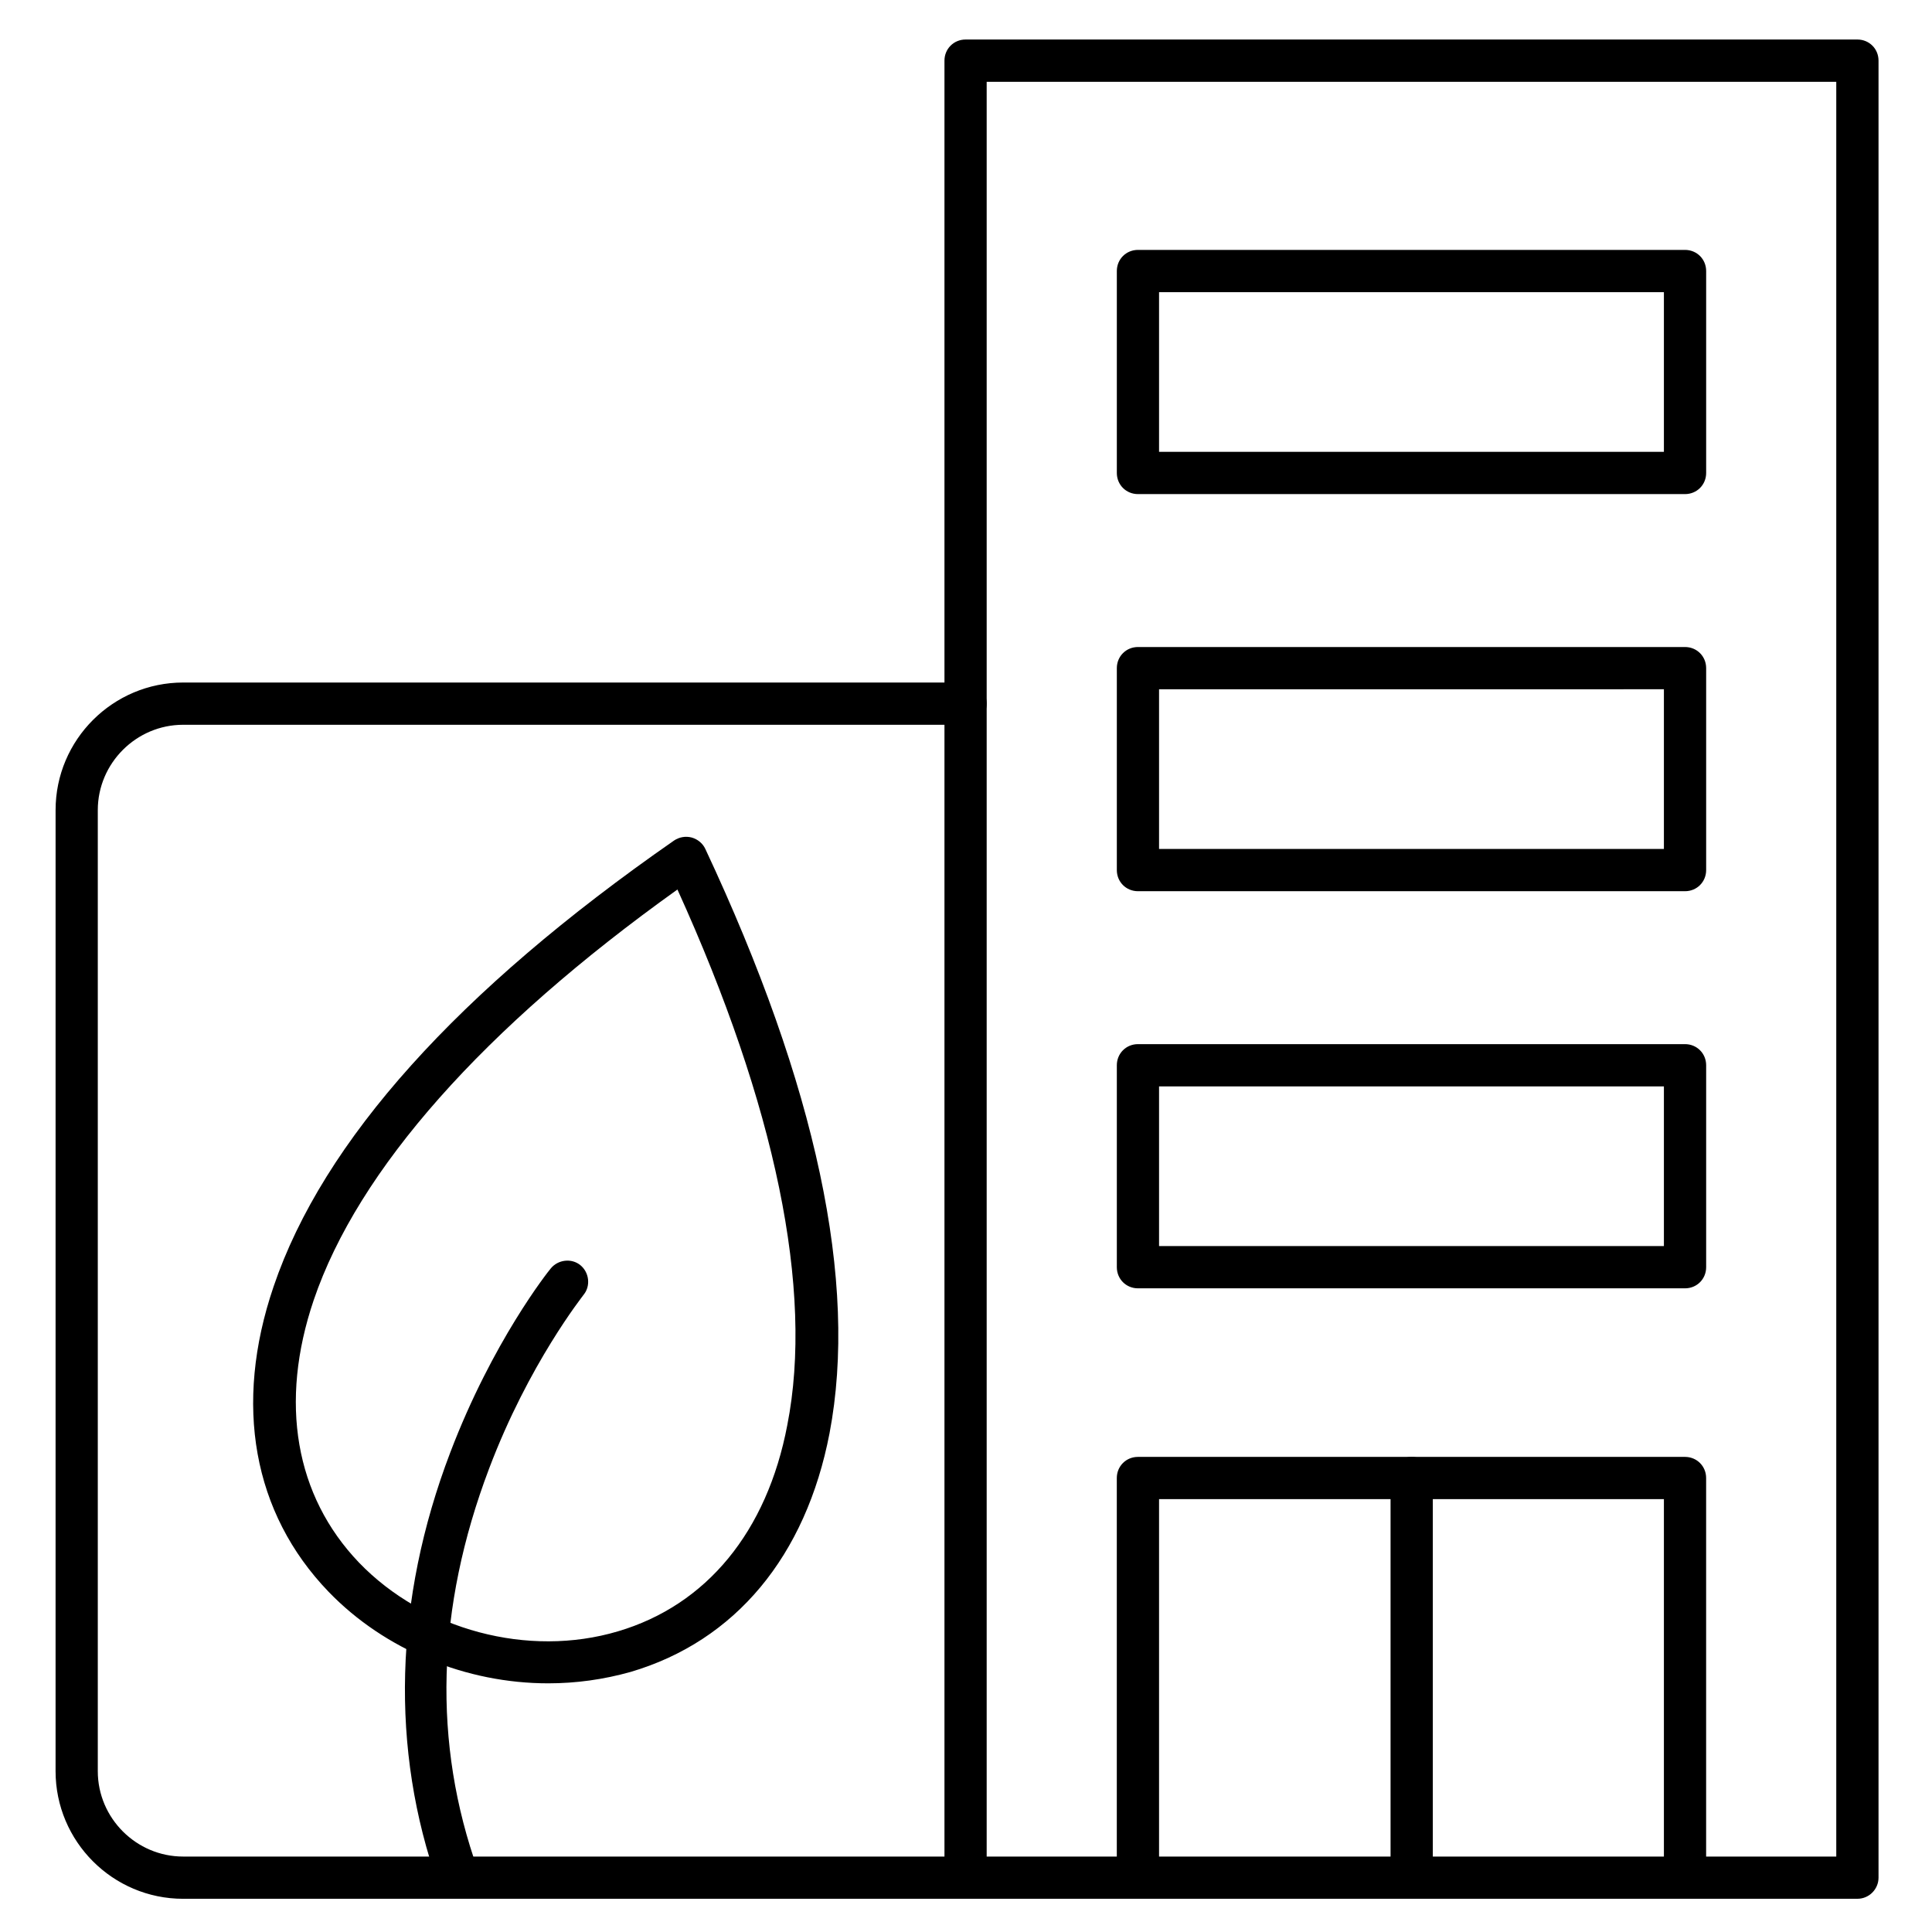
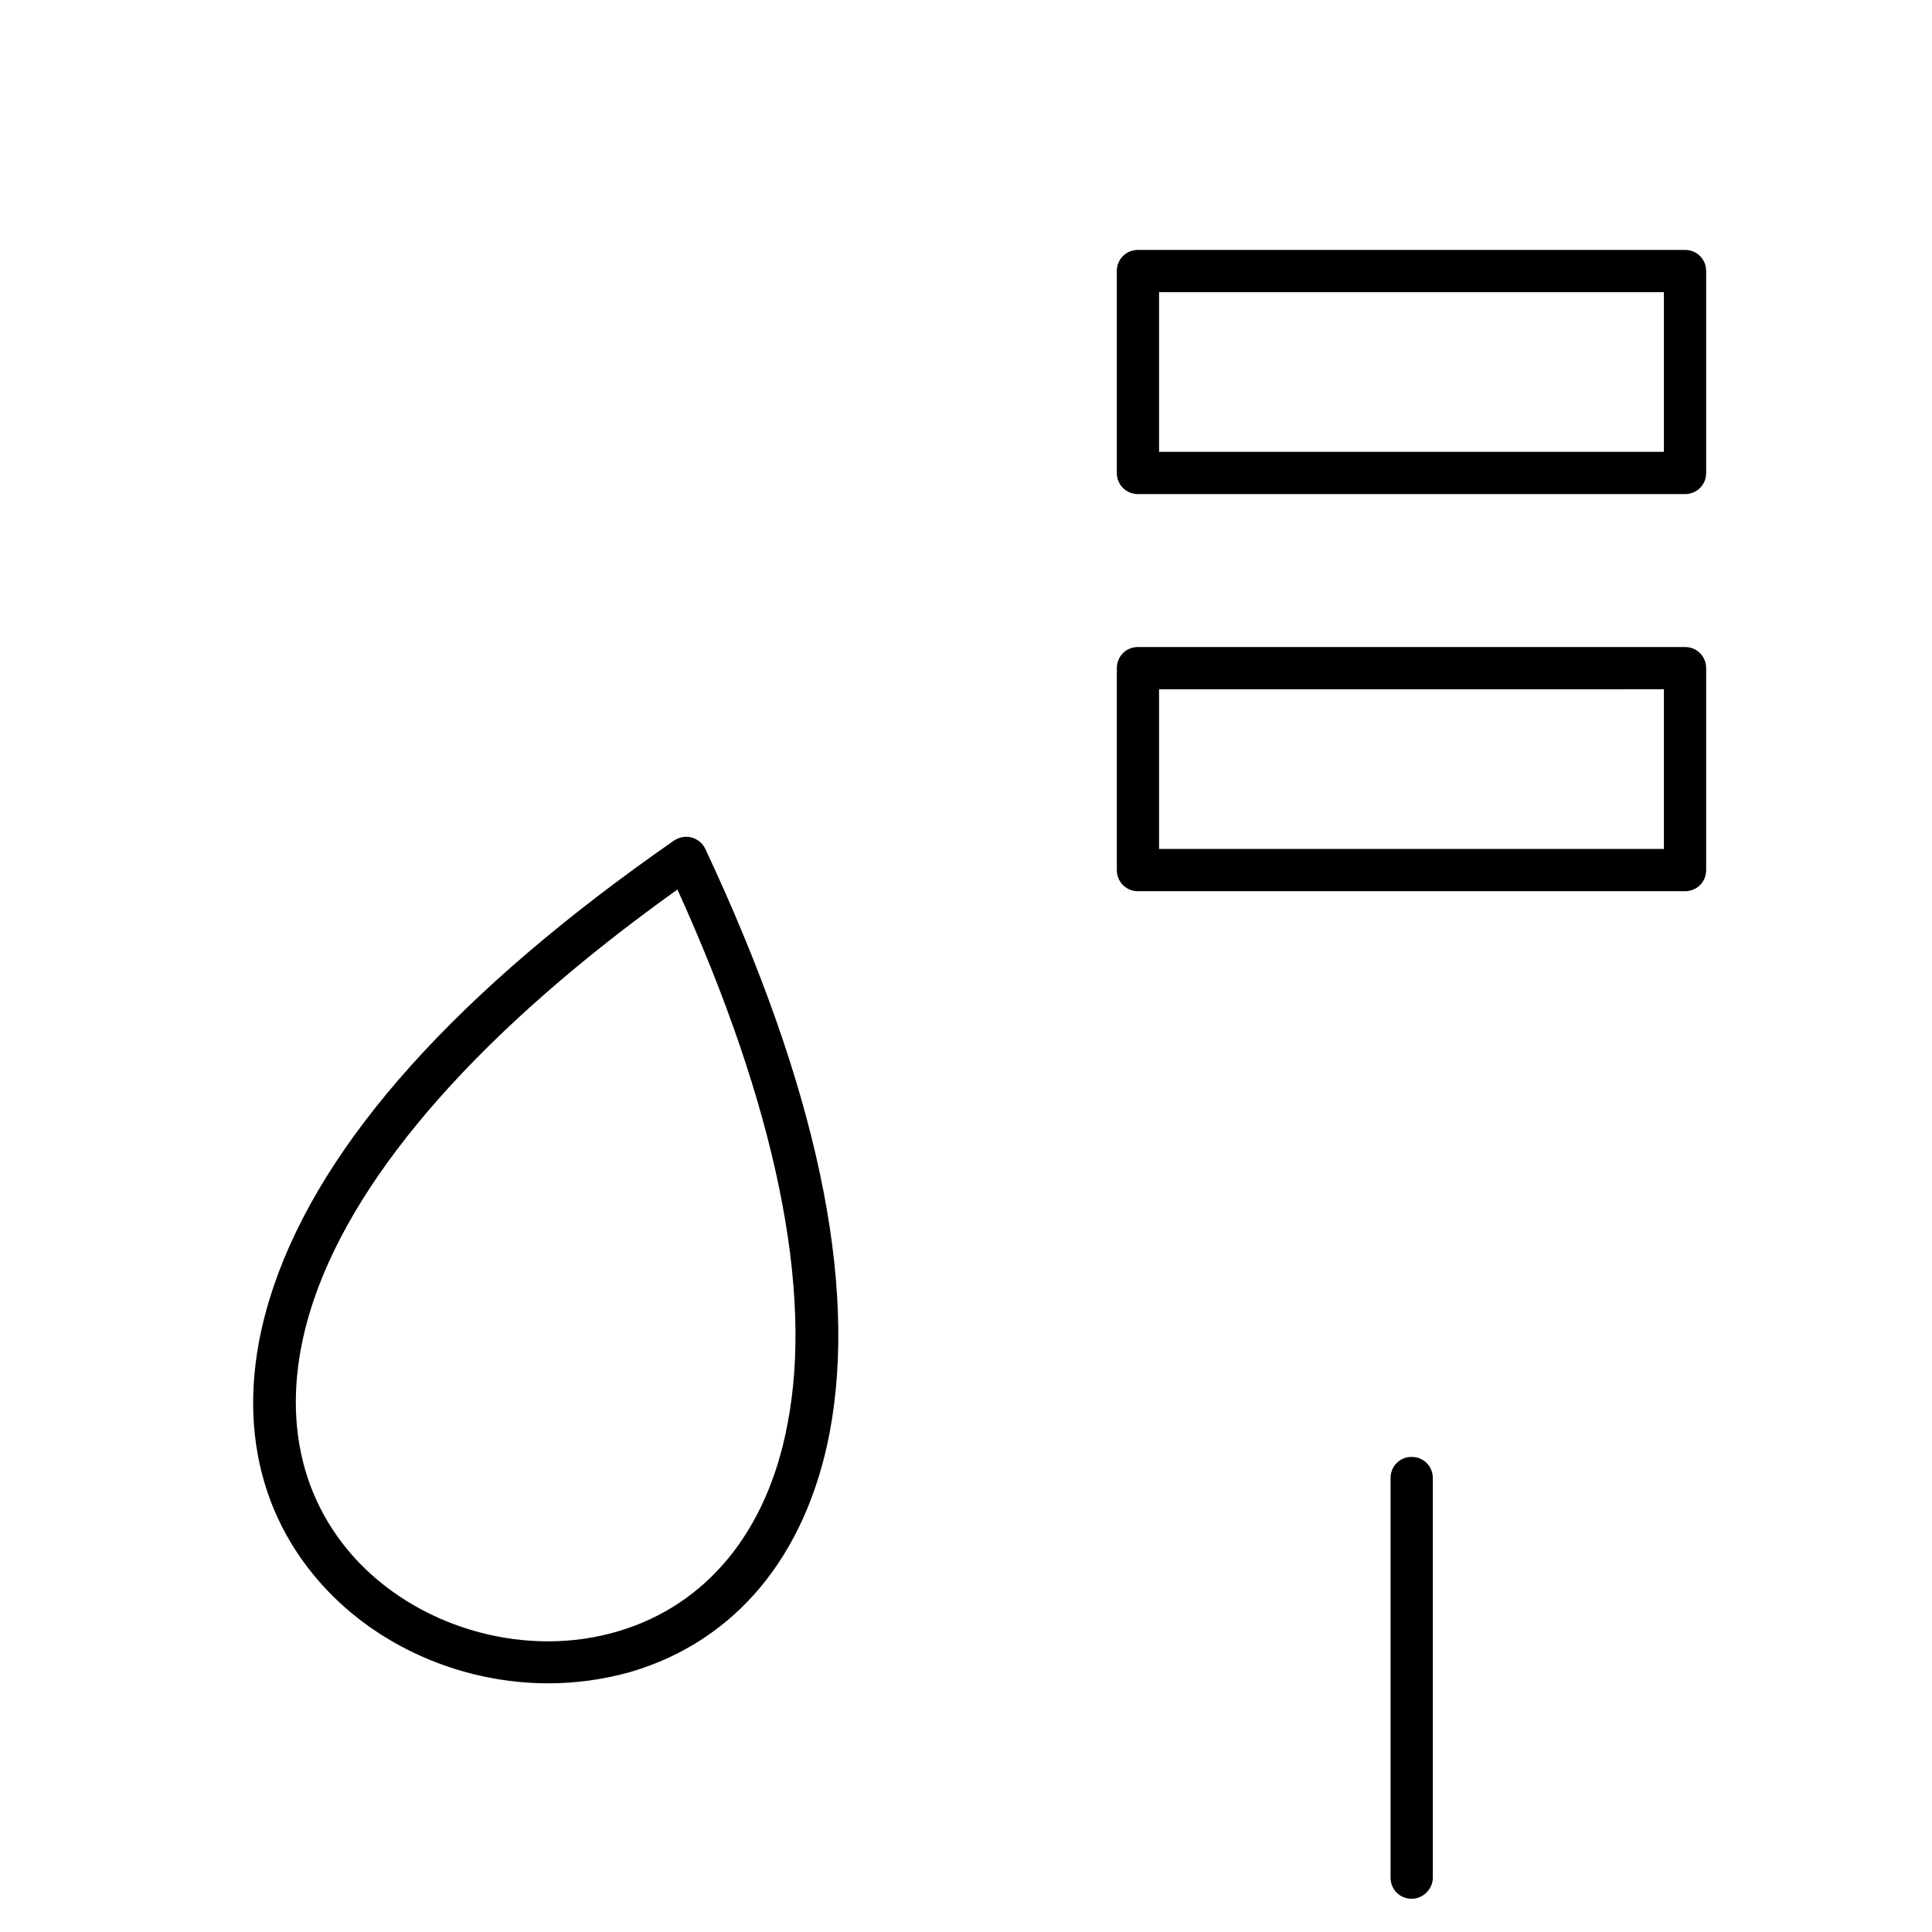
<svg xmlns="http://www.w3.org/2000/svg" fill="#000000" width="800px" height="800px" version="1.1" viewBox="144 144 512 512">
  <g>
    <path d="m289.27 590.1c-21.609 0-43.215-8.734-58.219-24.293-20.039-20.824-25.191-49.598-14.555-80.832 13.098-38.625 48.812-78.371 106.14-118.23 1.344-0.895 3.023-1.23 4.703-0.785 1.566 0.449 2.91 1.566 3.582 3.023 29.445 62.809 40.527 114.87 32.914 154.84-6.269 32.578-24.965 55.082-52.73 63.258-7.168 2.012-14.445 3.019-21.832 3.019zm34.258-210.37c-51.387 36.723-84.641 74.227-96.395 108.82-9.18 27.094-4.926 51.836 11.98 69.527 17.242 17.914 44.895 25.301 68.629 18.25 23.512-6.941 39.52-26.422 44.895-54.637 7.055-35.828-3.137-84.754-29.109-141.96z" />
-     <path d="m636.23 647.2h-236.34c-3.137 0-5.598-2.465-5.598-5.598v-481.53c0-3.137 2.465-5.598 5.598-5.598h236.34c3.137 0 5.598 2.465 5.598 5.598v481.53c0 3.019-2.465 5.594-5.598 5.594zm-230.75-11.195h225.15v-470.33h-225.15z" />
-     <path d="m590.55 647.2c-3.137 0-5.598-2.465-5.598-5.598v-100.31h-133.79v100.31c0 3.137-2.465 5.598-5.598 5.598-3.137 0-5.598-2.465-5.598-5.598v-105.91c0-3.137 2.465-5.598 5.598-5.598h144.98c3.137 0 5.598 2.465 5.598 5.598v105.91c0 3.023-2.465 5.598-5.598 5.598z" />
    <path d="m518.11 647.2c-3.137 0-5.598-2.465-5.598-5.598v-105.91c0-3.137 2.465-5.598 5.598-5.598 3.137 0 5.598 2.465 5.598 5.598v105.91c0 3.023-2.574 5.598-5.598 5.598z" />
-     <path d="m590.55 485.42h-144.98c-3.137 0-5.598-2.465-5.598-5.598v-53.516c0-3.137 2.465-5.598 5.598-5.598h144.98c3.137 0 5.598 2.465 5.598 5.598v53.516c0 3.137-2.465 5.598-5.598 5.598zm-139.39-11.195h133.79v-42.32h-133.79z" />
    <path d="m590.55 380.18h-144.98c-3.137 0-5.598-2.465-5.598-5.598v-53.516c0-3.137 2.465-5.598 5.598-5.598h144.98c3.137 0 5.598 2.465 5.598 5.598v53.516c0 3.133-2.465 5.598-5.598 5.598zm-139.39-11.199h133.79v-42.32l-133.79 0.004z" />
    <path d="m590.55 274.94h-144.98c-3.137 0-5.598-2.465-5.598-5.598v-53.516c0-3.137 2.465-5.598 5.598-5.598h144.98c3.137 0 5.598 2.465 5.598 5.598v53.516c0 3.137-2.465 5.598-5.598 5.598zm-139.39-11.195h133.79v-42.32h-133.79z" />
-     <path d="m399.89 647.2h-207.35c-18.695 0-33.812-15.227-33.812-33.812l0.004-254.7c0-18.695 15.227-33.812 33.812-33.812h207.34c3.137 0 5.598 2.465 5.598 5.598 0 3.137-2.465 5.598-5.598 5.598h-207.35c-12.426 0-22.617 10.188-22.617 22.617v254.7c0 12.426 10.188 22.617 22.617 22.617h207.34c3.137 0 5.598 2.465 5.598 5.598 0.004 3.133-2.461 5.594-5.594 5.594z" />
-     <path d="m265.43 647.2c-2.352 0-4.477-1.457-5.262-3.695-12.762-35.828-11.754-75.461 3.137-114.53 11.195-29.445 25.973-48.031 26.645-48.812 1.902-2.352 5.484-2.801 7.836-0.895 2.352 1.902 2.801 5.484 0.895 7.836-0.113 0.223-14.555 18.25-25.078 46.125-13.996 36.945-15.004 72.773-2.91 106.47 1.008 2.91-0.449 6.156-3.359 7.164-0.672 0.227-1.344 0.336-1.902 0.336z" />
  </g>
</svg>